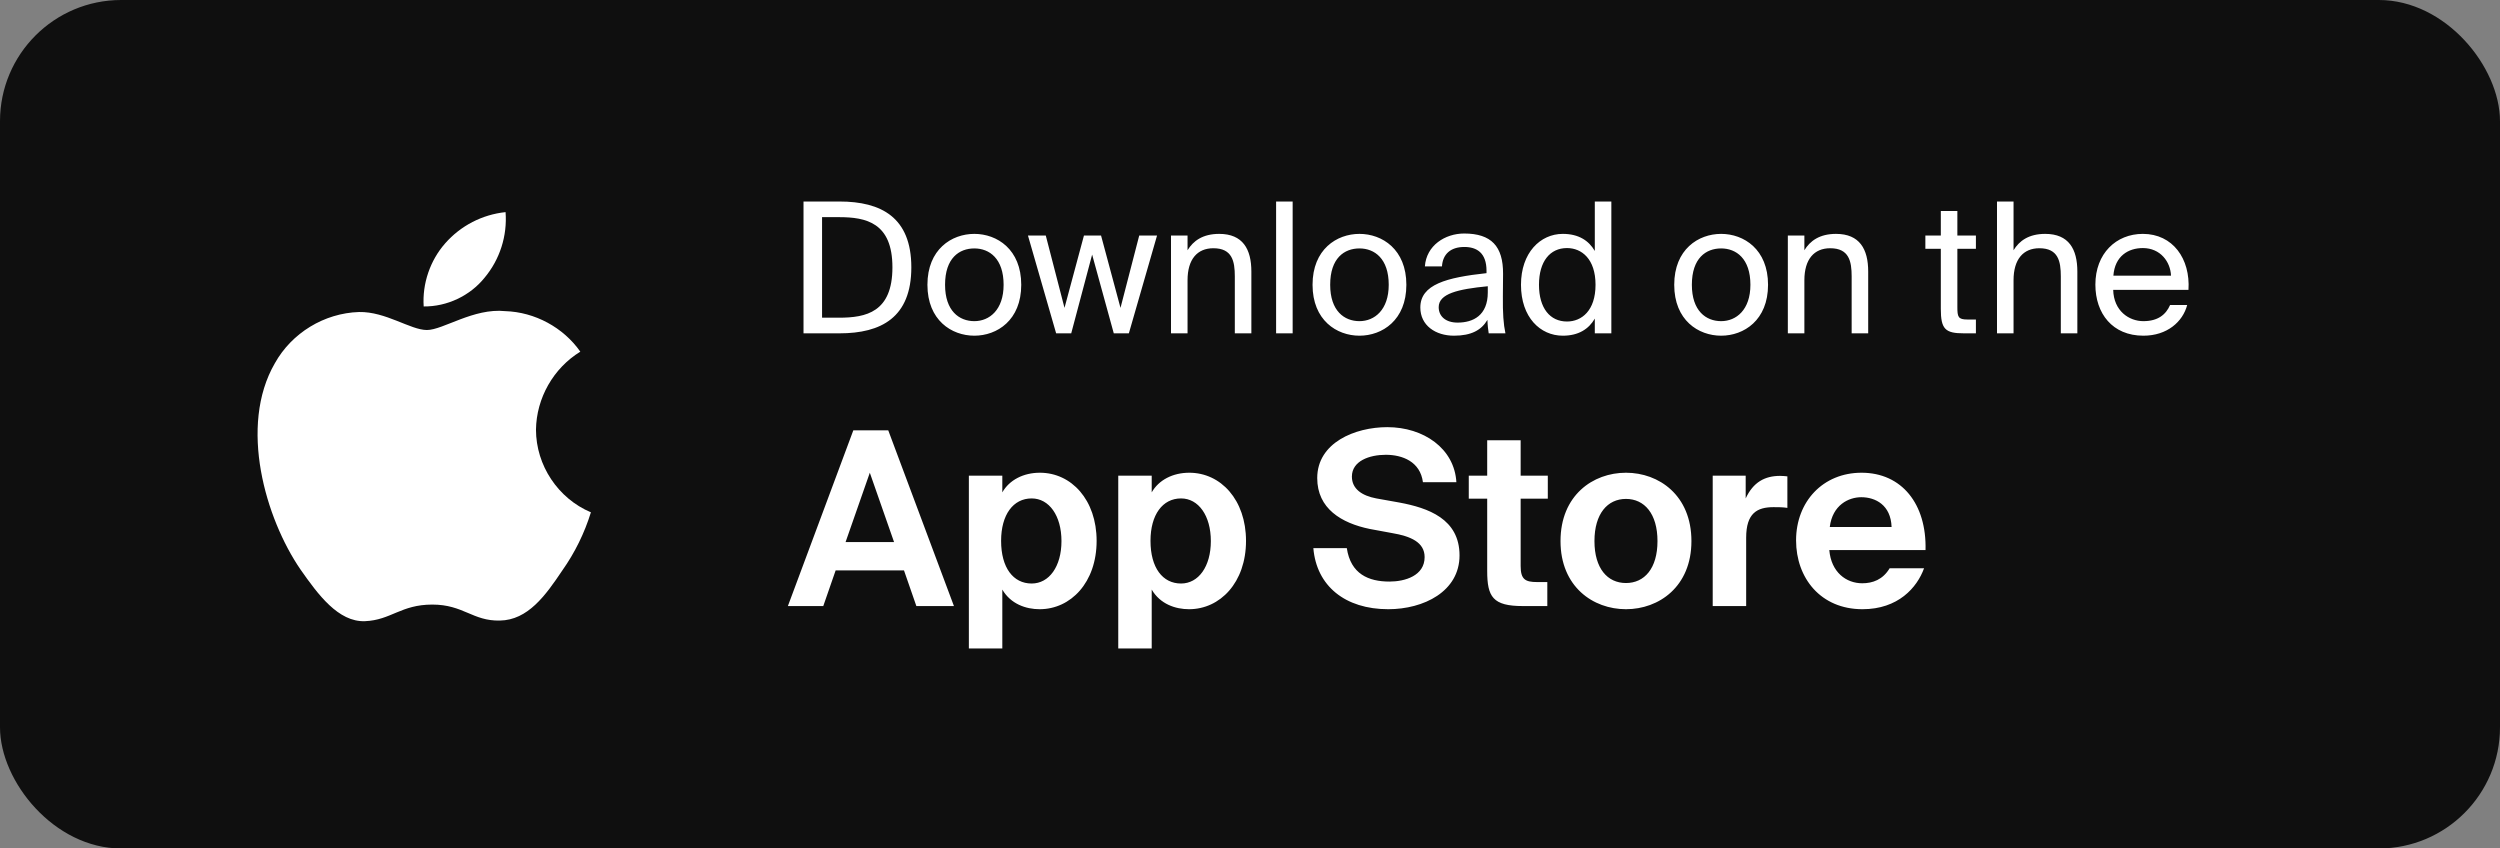
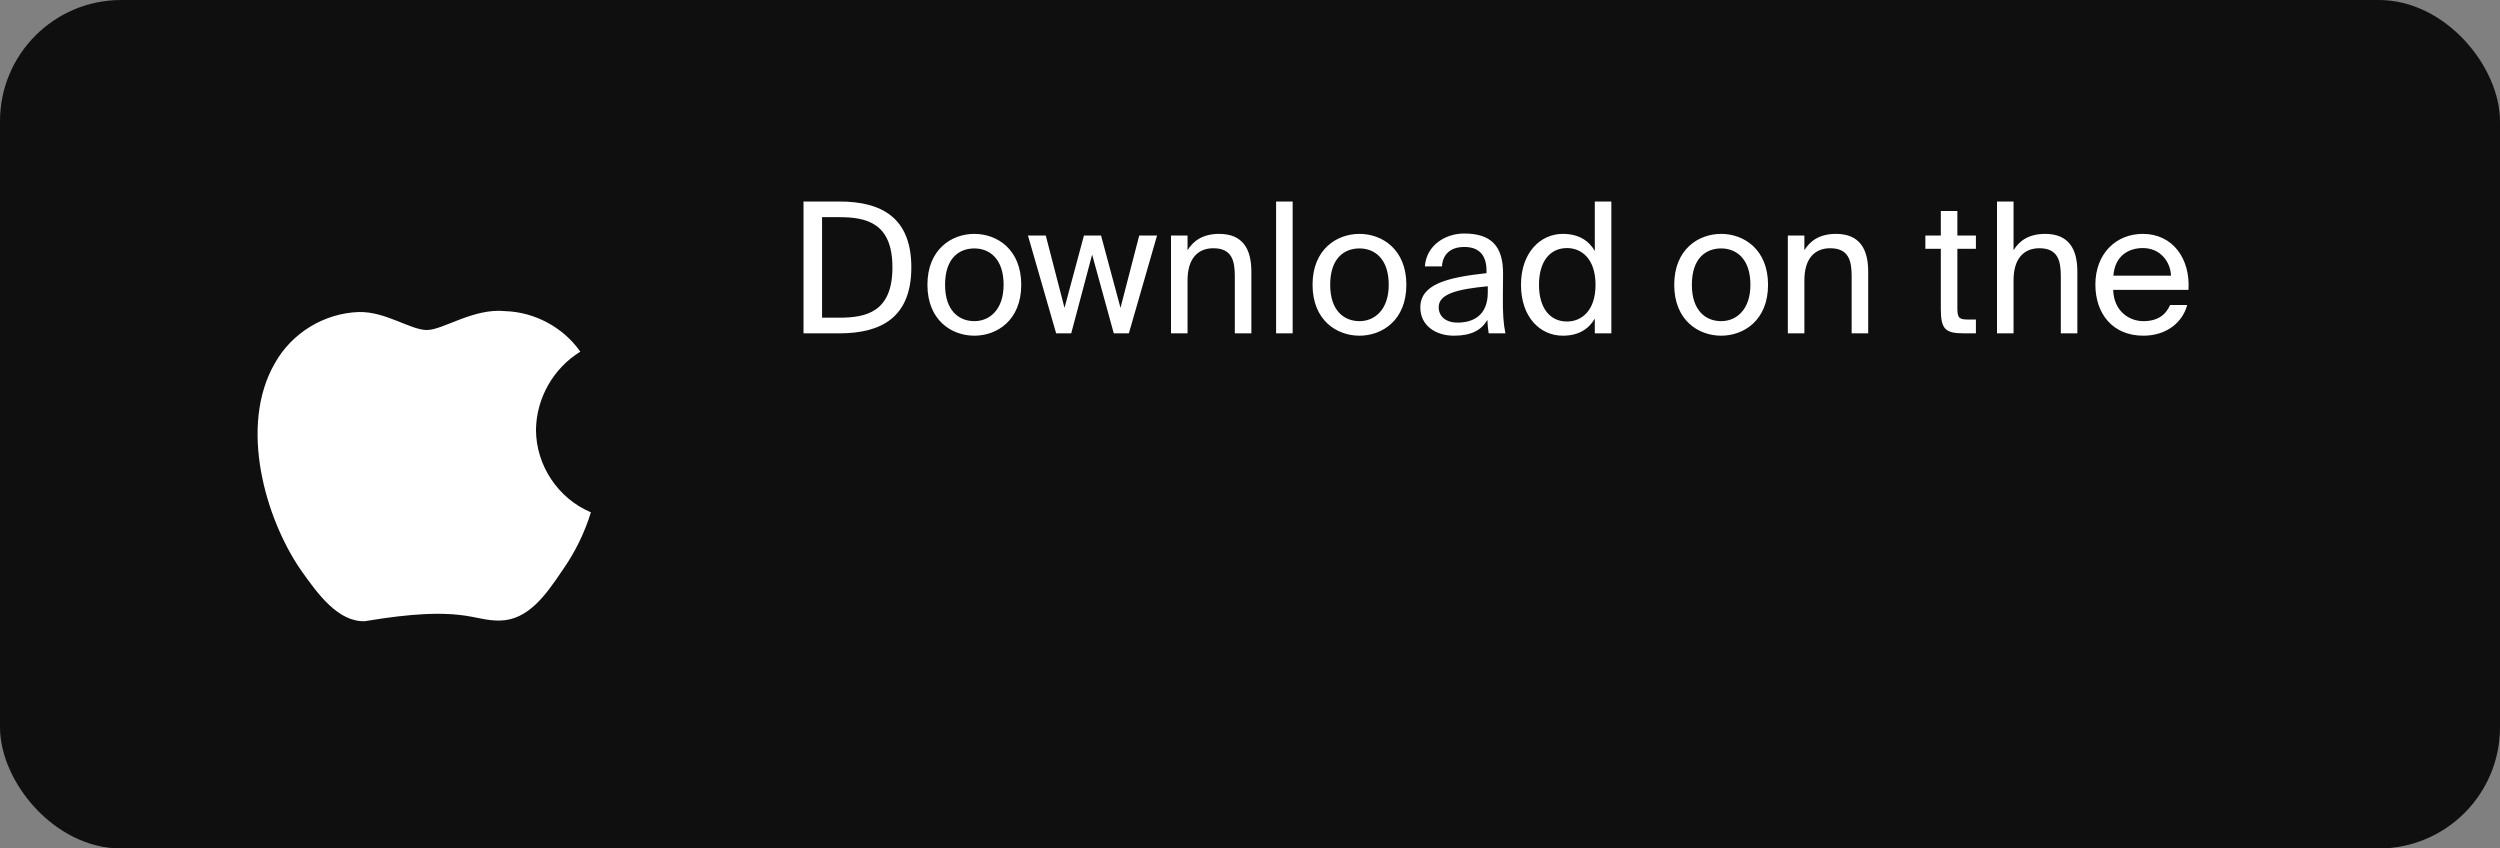
<svg xmlns="http://www.w3.org/2000/svg" width="165" height="56" viewBox="0 0 165 56" fill="none">
  <rect x="0" y="0" width="165" height="56" fill="#808080" stroke="none" />
  <rect width="165" height="56" rx="8" fill="#0F0F0F" />
-   <path d="M35.375 28.358C35.402 26.274 36.523 24.302 38.301 23.21C37.179 21.61 35.3 20.596 33.345 20.535C31.26 20.317 29.238 21.781 28.176 21.781C27.093 21.781 25.457 20.557 23.695 20.593C21.398 20.667 19.258 21.971 18.14 23.975C15.739 28.127 17.53 34.229 19.831 37.584C20.982 39.228 22.327 41.063 24.087 40.998C25.809 40.927 26.453 39.902 28.532 39.902C30.592 39.902 31.195 40.998 32.991 40.957C34.839 40.927 36.004 39.306 37.114 37.648C37.941 36.477 38.578 35.182 39 33.813C36.828 32.896 35.377 30.713 35.375 28.358Z" fill="white" />
-   <path d="M31.983 18.328C32.991 17.12 33.487 15.568 33.367 14C31.827 14.162 30.405 14.896 29.384 16.058C28.385 17.193 27.865 18.718 27.963 20.226C29.504 20.241 31.018 19.527 31.983 18.328Z" fill="white" />
+   <path d="M35.375 28.358C35.402 26.274 36.523 24.302 38.301 23.21C37.179 21.61 35.3 20.596 33.345 20.535C31.26 20.317 29.238 21.781 28.176 21.781C27.093 21.781 25.457 20.557 23.695 20.593C21.398 20.667 19.258 21.971 18.14 23.975C15.739 28.127 17.53 34.229 19.831 37.584C20.982 39.228 22.327 41.063 24.087 40.998C30.592 39.902 31.195 40.998 32.991 40.957C34.839 40.927 36.004 39.306 37.114 37.648C37.941 36.477 38.578 35.182 39 33.813C36.828 32.896 35.377 30.713 35.375 28.358Z" fill="white" />
  <path d="M58.9 17.644C58.9 14.692 57.16 14.332 55.372 14.332H54.256V20.968H55.372C57.16 20.968 58.9 20.608 58.9 17.644ZM53.032 13.3H55.408C58.156 13.3 60.148 14.344 60.148 17.644C60.148 20.956 58.156 22 55.408 22H53.032V13.3ZM62.374 18.796C62.374 20.524 63.31 21.196 64.306 21.196C65.302 21.196 66.238 20.452 66.238 18.796C66.238 17.068 65.302 16.396 64.306 16.396C63.31 16.396 62.374 17.032 62.374 18.796ZM64.306 15.436C65.806 15.436 67.402 16.456 67.402 18.796C67.402 21.136 65.806 22.156 64.306 22.156C62.806 22.156 61.21 21.136 61.21 18.796C61.21 16.456 62.806 15.436 64.306 15.436ZM70.257 20.32L71.541 15.544H72.669L73.953 20.32L75.189 15.544H76.365L74.505 22H73.509L72.081 16.804L70.701 22H69.705L67.845 15.544H69.021L70.257 20.32ZM78.378 15.544V16.516C78.75 15.904 79.374 15.436 80.466 15.436C82.026 15.436 82.59 16.444 82.59 17.92V22H81.498V18.244C81.498 17.248 81.33 16.384 80.082 16.384C79.026 16.384 78.378 17.104 78.378 18.496V22H77.286V15.544H78.378ZM85.315 13.3V22H84.223V13.3H85.315ZM87.792 18.796C87.792 20.524 88.728 21.196 89.724 21.196C90.72 21.196 91.656 20.452 91.656 18.796C91.656 17.068 90.72 16.396 89.724 16.396C88.728 16.396 87.792 17.032 87.792 18.796ZM89.724 15.436C91.224 15.436 92.82 16.456 92.82 18.796C92.82 21.136 91.224 22.156 89.724 22.156C88.224 22.156 86.628 21.136 86.628 18.796C86.628 16.456 88.224 15.436 89.724 15.436ZM98.194 19.3V18.892C96.214 19.084 94.954 19.384 94.954 20.272C94.954 20.884 95.422 21.292 96.202 21.292C97.222 21.292 98.194 20.824 98.194 19.3ZM95.962 22.156C94.75 22.156 93.742 21.484 93.742 20.296C93.742 18.772 95.47 18.316 98.11 18.028V17.872C98.11 16.684 97.462 16.3 96.646 16.3C95.734 16.3 95.218 16.78 95.17 17.584H94.042C94.138 16.192 95.386 15.412 96.634 15.412C98.422 15.412 99.214 16.252 99.202 18.076L99.19 19.564C99.178 20.656 99.226 21.388 99.358 22H98.254C98.218 21.76 98.182 21.496 98.17 21.112C97.774 21.784 97.114 22.156 95.962 22.156ZM105.257 16.564V13.3H106.349V22H105.257V21.028C104.861 21.712 104.189 22.156 103.145 22.156C101.657 22.156 100.385 20.944 100.385 18.796C100.385 16.684 101.657 15.436 103.145 15.436C104.189 15.436 104.861 15.88 105.257 16.564ZM105.305 18.796C105.305 17.092 104.393 16.372 103.421 16.372C102.305 16.372 101.573 17.248 101.573 18.796C101.573 20.344 102.305 21.22 103.421 21.22C104.393 21.22 105.305 20.5 105.305 18.796ZM111.663 18.796C111.663 20.524 112.599 21.196 113.595 21.196C114.591 21.196 115.527 20.452 115.527 18.796C115.527 17.068 114.591 16.396 113.595 16.396C112.599 16.396 111.663 17.032 111.663 18.796ZM113.595 15.436C115.095 15.436 116.691 16.456 116.691 18.796C116.691 21.136 115.095 22.156 113.595 22.156C112.095 22.156 110.499 21.136 110.499 18.796C110.499 16.456 112.095 15.436 113.595 15.436ZM119.089 15.544V16.516C119.461 15.904 120.085 15.436 121.177 15.436C122.737 15.436 123.301 16.444 123.301 17.92V22H122.209V18.244C122.209 17.248 122.041 16.384 120.793 16.384C119.737 16.384 119.089 17.104 119.089 18.496V22H117.997V15.544H119.089ZM128.094 15.544V13.924H129.186V15.544H130.41V16.42H129.186V20.248C129.186 20.92 129.234 21.088 129.858 21.088H130.41V22H129.618C128.382 22 128.094 21.724 128.094 20.38V16.42H127.074V15.544H128.094ZM132.894 13.3V16.516C133.266 15.904 133.89 15.436 134.982 15.436C136.542 15.436 137.105 16.444 137.105 17.92V22H136.014V18.244C136.014 17.248 135.846 16.384 134.598 16.384C133.542 16.384 132.894 17.104 132.894 18.496V22H131.802V13.3H132.894ZM144.439 19.132H139.471C139.507 20.524 140.515 21.196 141.463 21.196C142.423 21.196 142.951 20.764 143.227 20.128H144.355C144.067 21.232 143.035 22.156 141.463 22.156C139.423 22.156 138.295 20.692 138.295 18.784C138.295 16.732 139.663 15.436 141.427 15.436C143.407 15.436 144.571 17.08 144.439 19.132ZM141.427 16.372C140.467 16.372 139.579 16.9 139.483 18.196H143.287C143.251 17.284 142.591 16.372 141.427 16.372Z" fill="white" />
-   <path d="M52 40L56.32 28.4H58.624L62.96 40H60.48L59.664 37.648H55.152L54.336 40H52ZM57.408 31.2L55.808 35.776H59.008L57.408 31.2ZM68.089 38.512C69.241 38.512 70.057 37.392 70.057 35.712C70.057 34.032 69.241 32.896 68.089 32.896C66.873 32.896 66.073 33.968 66.073 35.696C66.073 37.472 66.873 38.512 68.089 38.512ZM66.153 42.8H63.945V31.392H66.153V32.496C66.617 31.68 67.545 31.2 68.633 31.2C70.713 31.2 72.377 32.992 72.377 35.696C72.377 38.448 70.665 40.208 68.617 40.208C67.721 40.208 66.713 39.872 66.153 38.912V42.8ZM77.948 38.512C79.1 38.512 79.916 37.392 79.916 35.712C79.916 34.032 79.1 32.896 77.948 32.896C76.733 32.896 75.933 33.968 75.933 35.696C75.933 37.472 76.733 38.512 77.948 38.512ZM76.013 42.8H73.805V31.392H76.013V32.496C76.477 31.68 77.404 31.2 78.493 31.2C80.573 31.2 82.237 32.992 82.237 35.696C82.237 38.448 80.525 40.208 78.477 40.208C77.581 40.208 76.573 39.872 76.013 38.912V42.8ZM91.881 35.184L90.409 34.912C88.537 34.528 86.937 33.568 86.937 31.552C86.937 29.216 89.433 28.192 91.561 28.192C93.961 28.192 95.993 29.6 96.121 31.824H93.913C93.737 30.464 92.553 30.016 91.465 30.016C90.393 30.016 89.225 30.416 89.225 31.456C89.225 32.272 89.897 32.72 90.841 32.896L92.361 33.168C94.249 33.52 96.329 34.24 96.329 36.656C96.329 39.04 93.961 40.208 91.625 40.208C88.777 40.208 86.889 38.672 86.681 36.176H88.889C89.145 37.888 90.329 38.384 91.705 38.384C92.729 38.384 94.025 38 94.025 36.768C94.025 35.792 93.113 35.392 91.881 35.184ZM98.155 31.392V29.056H100.363V31.392H102.155V32.912H100.363V37.36C100.363 38.24 100.667 38.416 101.451 38.416H102.123V40H100.507C98.523 40 98.155 39.392 98.155 37.68V32.912H96.939V31.392H98.155ZM107.314 32.928C106.098 32.928 105.234 33.904 105.234 35.712C105.234 37.52 106.098 38.48 107.314 38.48C108.53 38.48 109.394 37.52 109.394 35.712C109.394 33.904 108.53 32.928 107.314 32.928ZM107.314 40.208C105.138 40.208 102.994 38.72 102.994 35.712C102.994 32.688 105.138 31.2 107.314 31.2C109.49 31.2 111.634 32.688 111.634 35.712C111.634 38.72 109.49 40.208 107.314 40.208ZM117.967 31.44V33.52C117.647 33.472 117.375 33.472 117.055 33.472C115.967 33.472 115.247 33.872 115.247 35.488V40H113.039V31.392H115.215V32.896C115.711 31.824 116.479 31.408 117.487 31.408C117.631 31.408 117.823 31.424 117.967 31.44ZM127.085 36.304H120.733C120.861 37.776 121.853 38.496 122.909 38.496C123.597 38.496 124.269 38.256 124.717 37.504H126.989C126.525 38.784 125.277 40.208 122.925 40.208C120.157 40.208 118.541 38.144 118.541 35.664C118.541 33.104 120.317 31.2 122.861 31.2C125.517 31.2 127.165 33.264 127.085 36.304ZM122.845 32.816C122.013 32.816 120.941 33.328 120.765 34.784H124.845C124.797 33.328 123.773 32.816 122.845 32.816Z" fill="white" />
</svg>